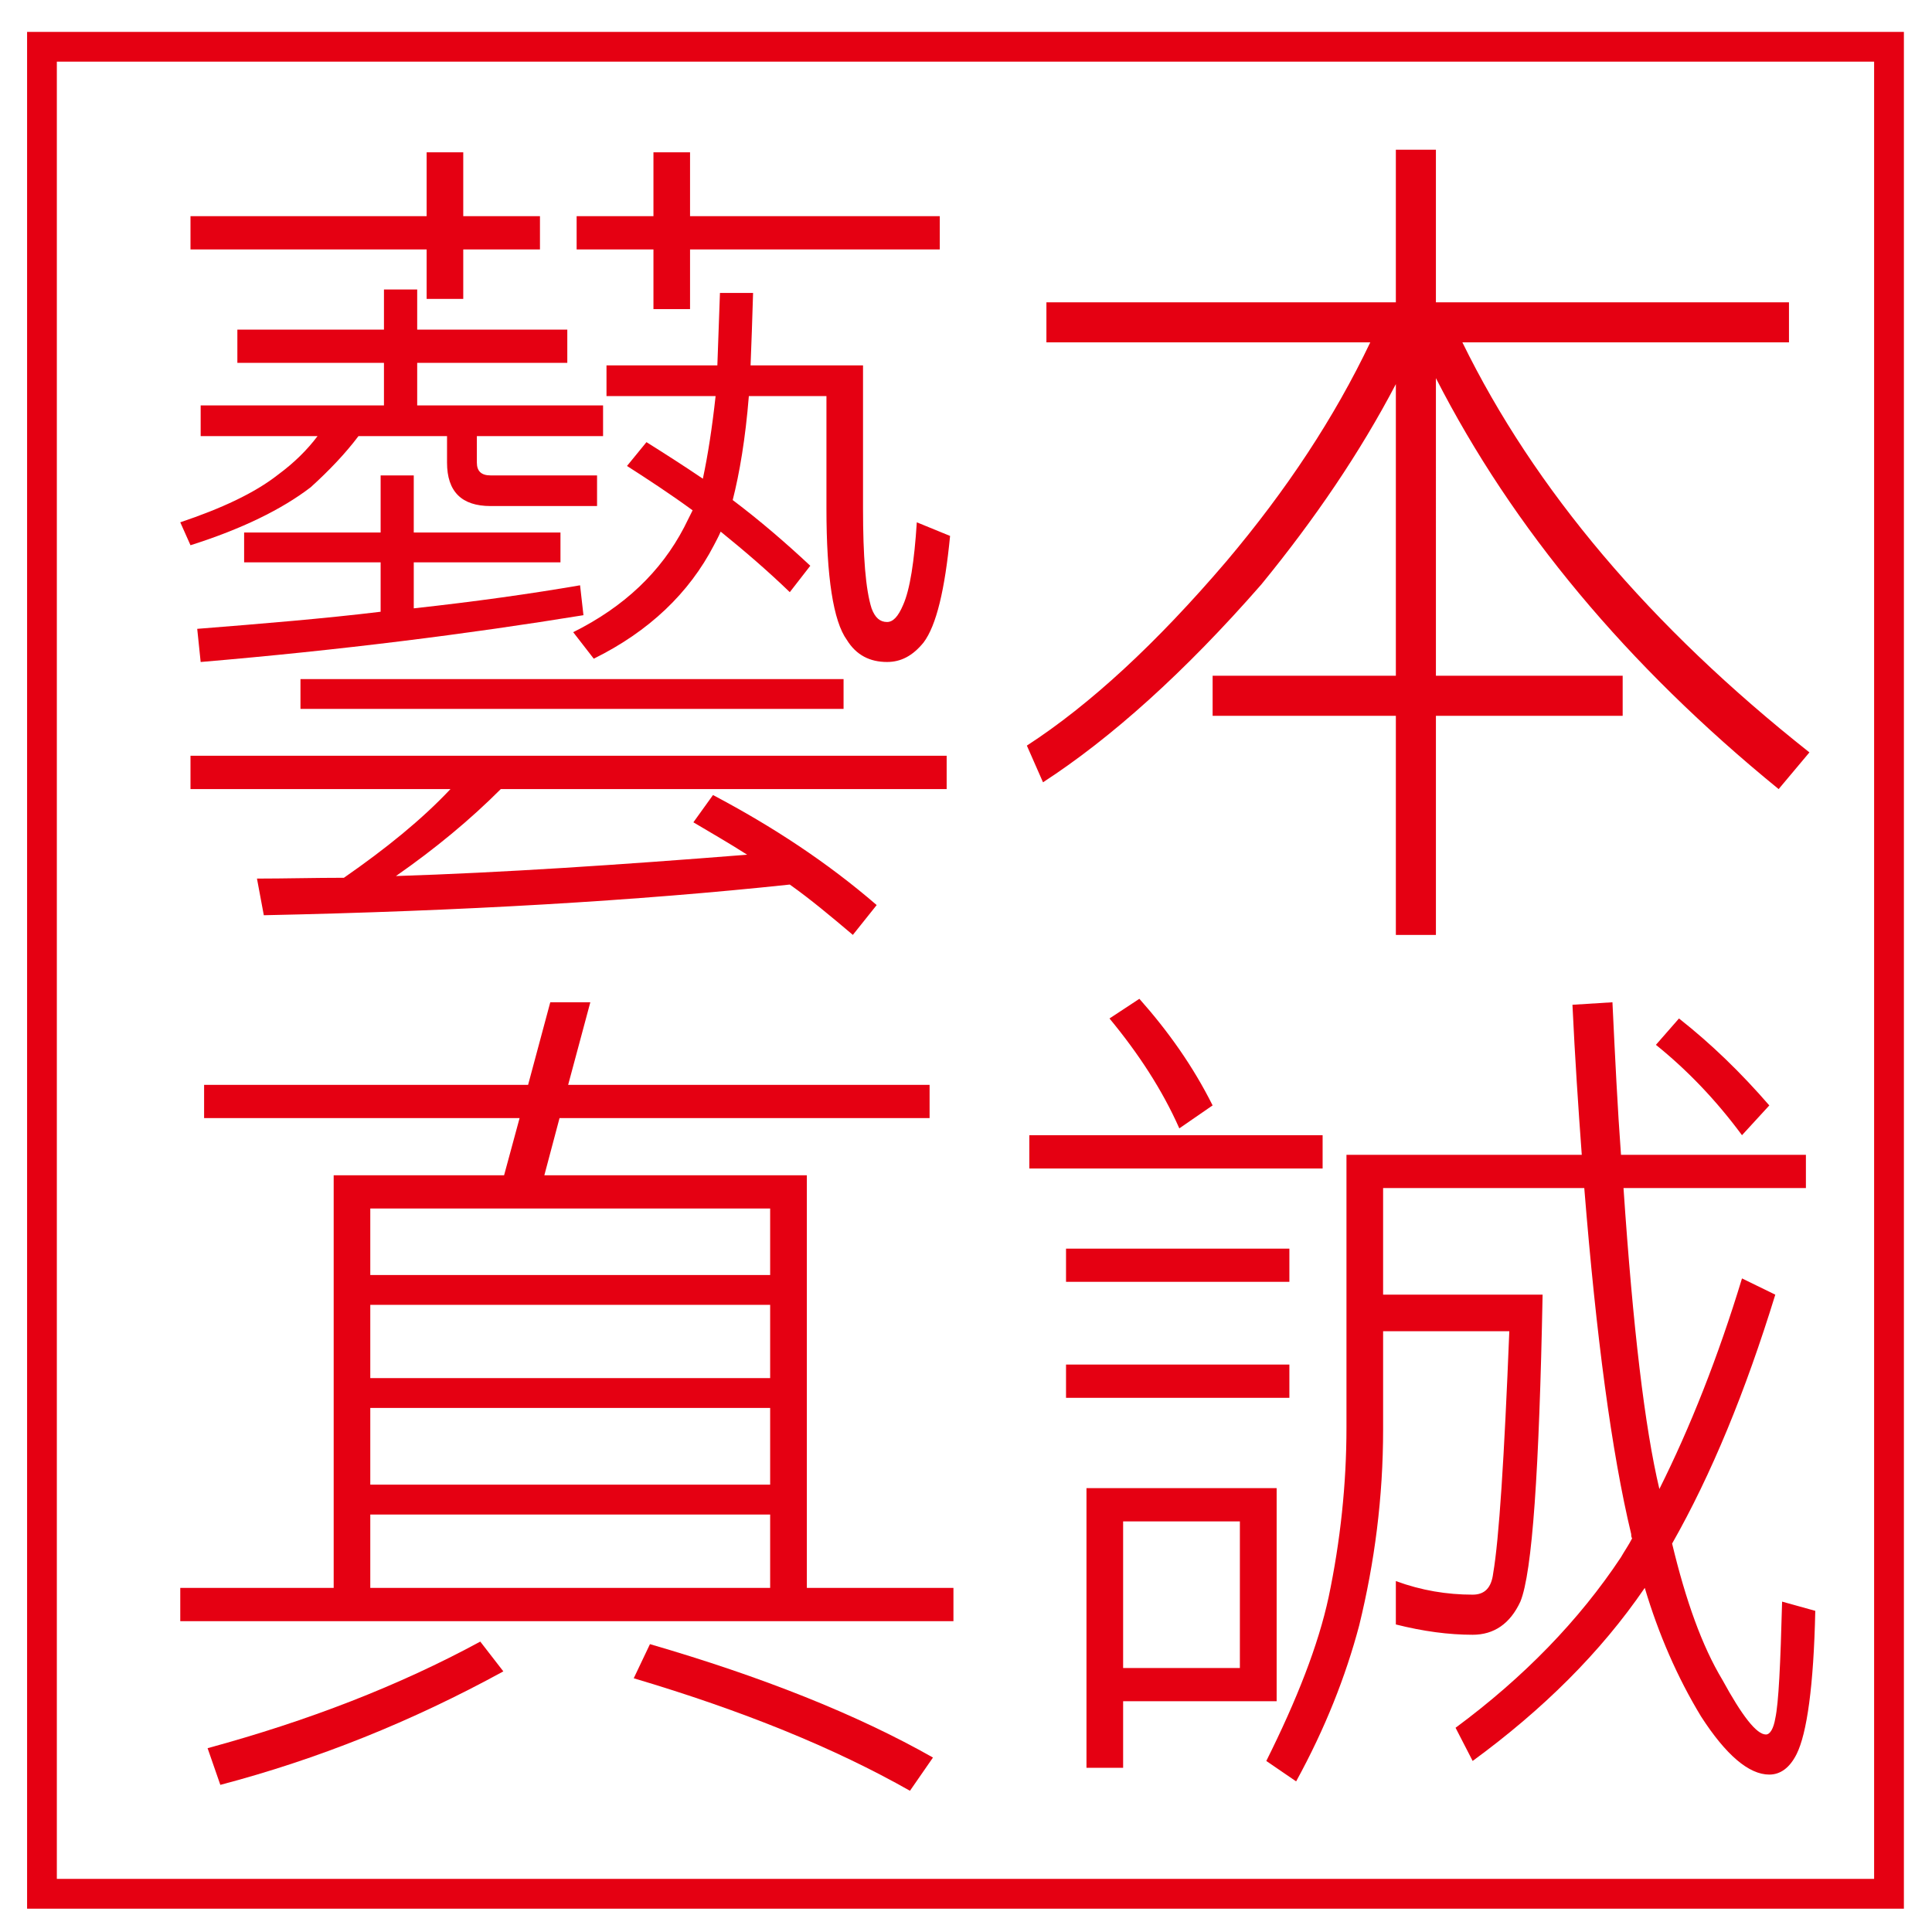
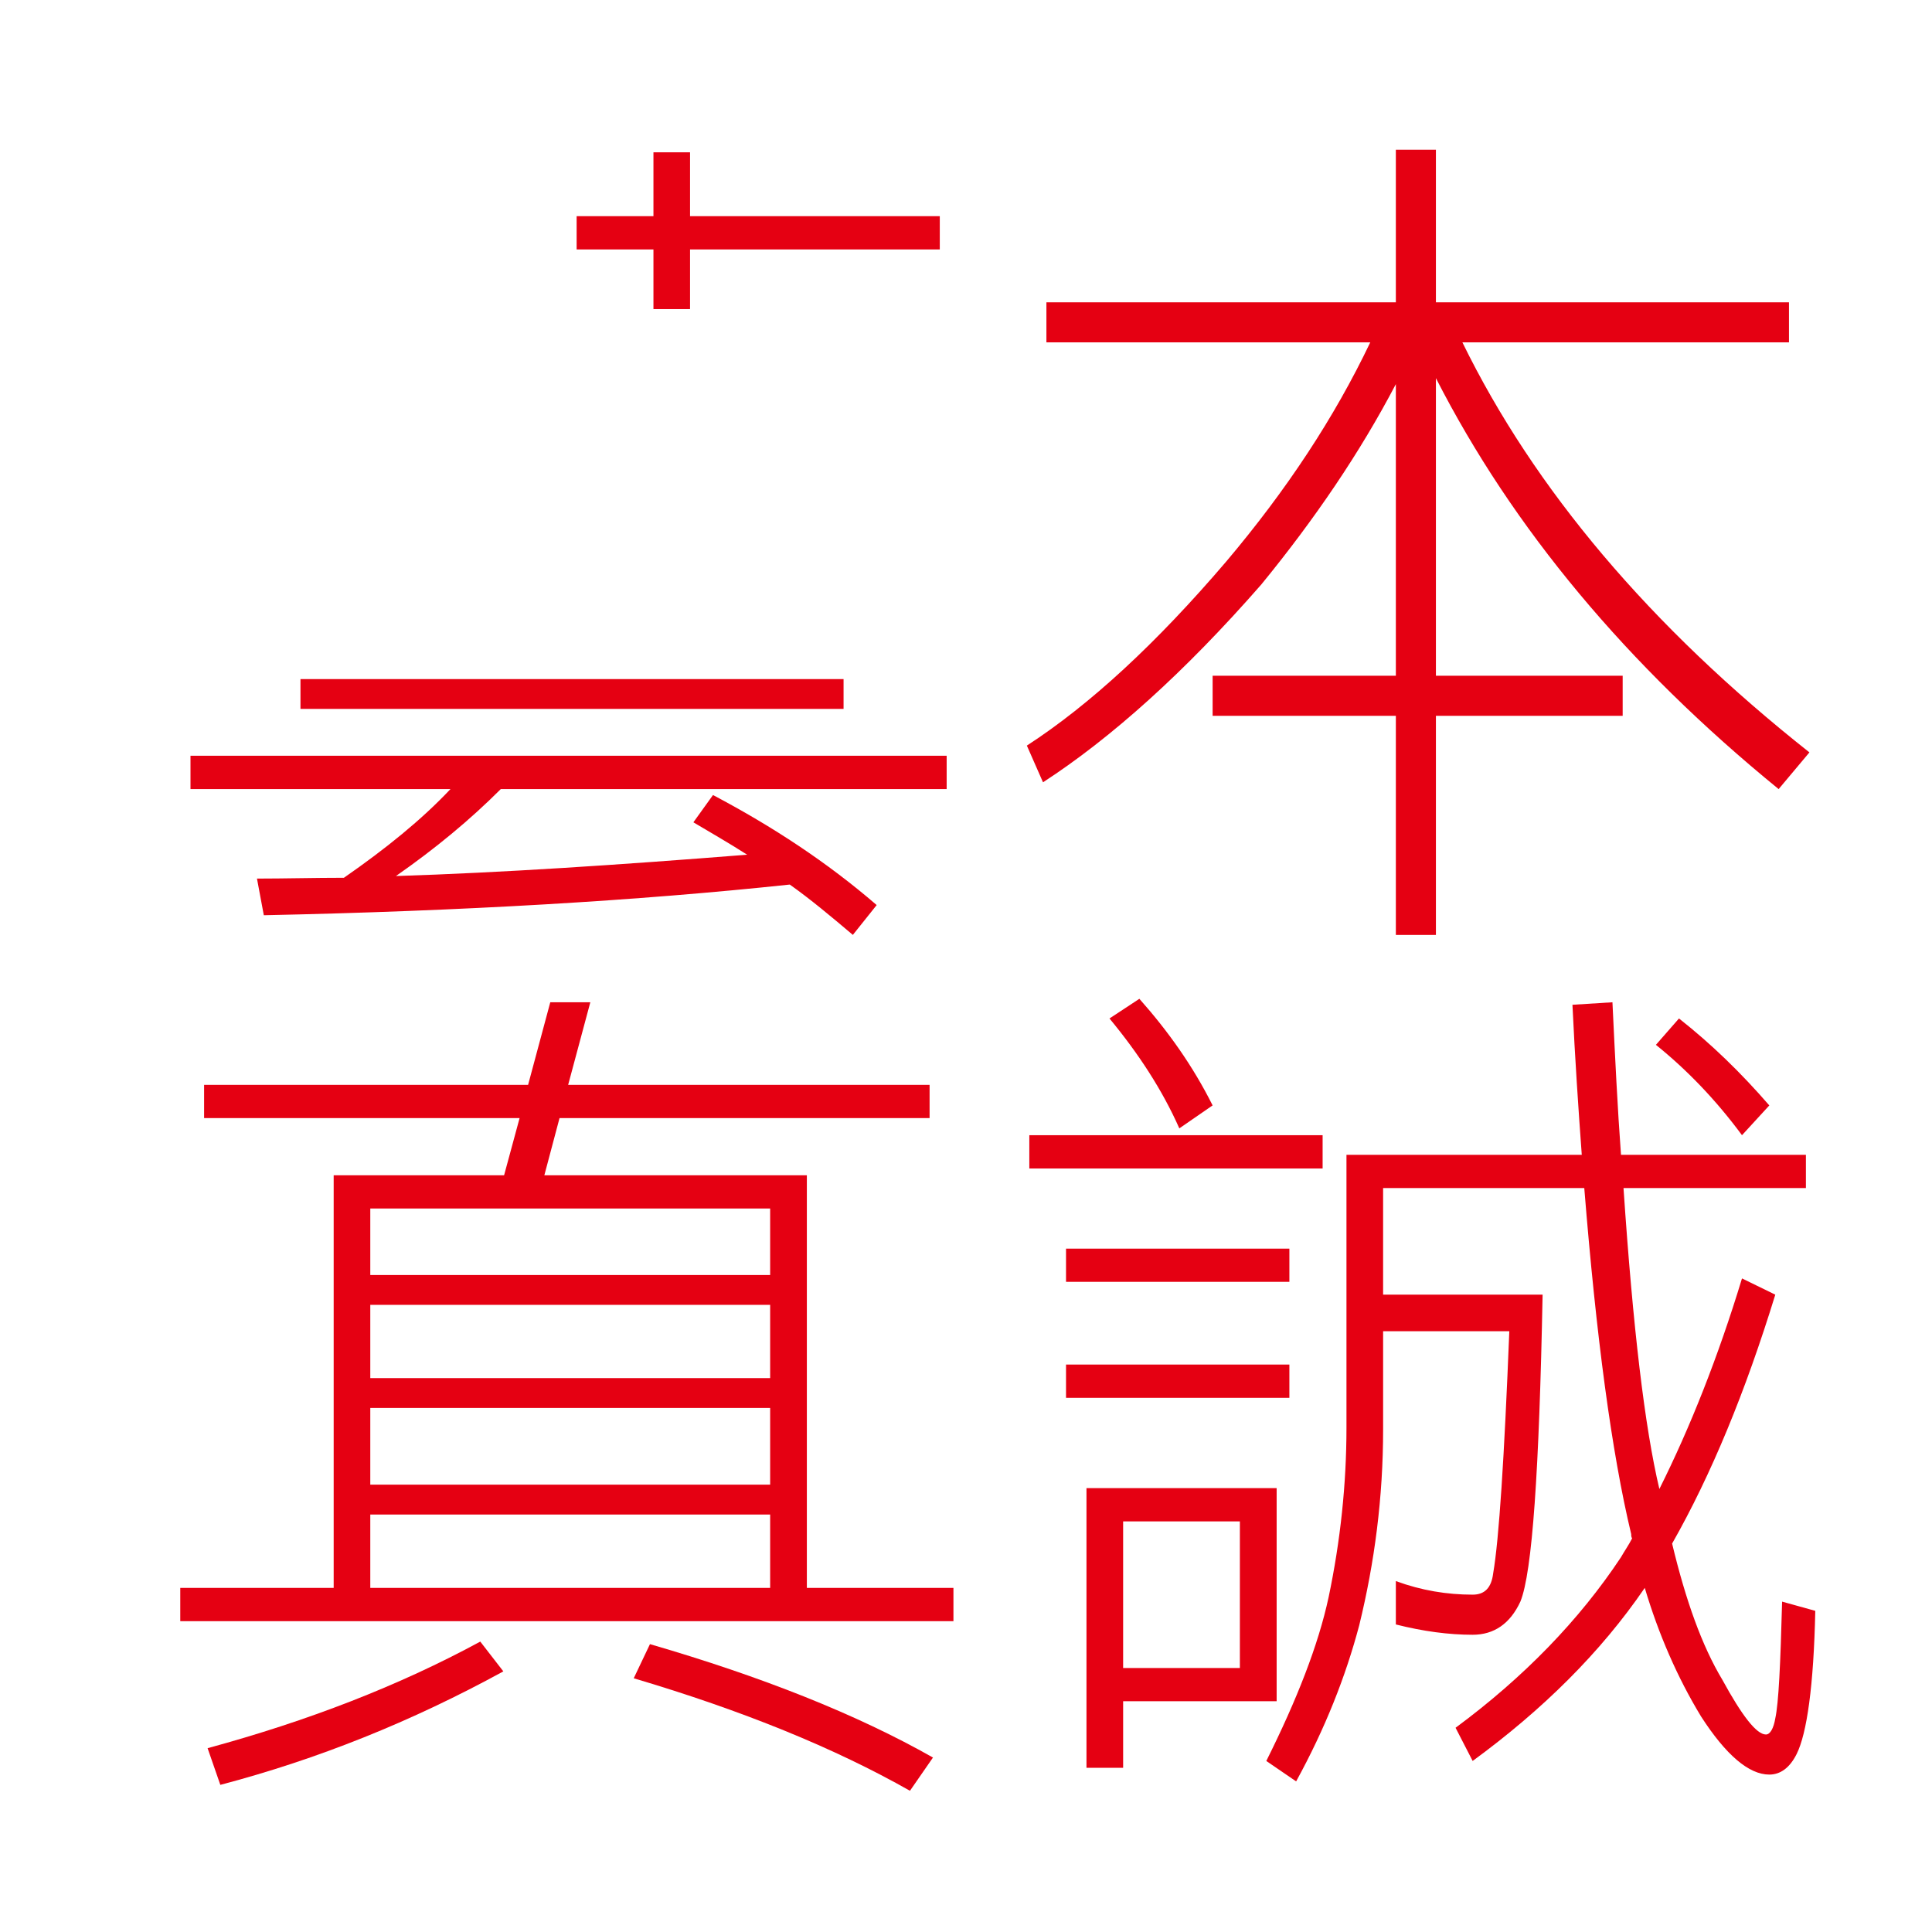
<svg xmlns="http://www.w3.org/2000/svg" version="1.1" baseProfile="basic" id="圖層_1" x="0px" y="0px" width="350px" height="350px" viewBox="0 0 350 350" xml:space="preserve">
  <g>
-     <path fill="#E50012" d="M344.908,345.776h-340V5.779h340V345.776z M10.297,340.377h329.217V11.167H10.297V340.377z" />
-     <polygon fill="#E50012" points="77.29,54.149 83.923,54.149 83.923,45.188 97.819,45.188 97.819,39.161 83.923,39.161    83.923,27.593 77.29,27.593 77.29,39.161 34.51,39.161 34.51,45.188 77.29,45.188  " />
    <polygon fill="#E50012" points="118.378,55.996 125.008,55.996 125.008,45.188 170.251,45.188 170.251,39.161 125.008,39.161    125.008,27.593 118.378,27.593 118.378,39.161 104.463,39.161 104.463,45.188 118.378,45.188  " />
-     <path fill="#E50012" d="M56.28,88.276c3.4-3.077,6.325-6.168,8.658-9.266h16.046v4.787c0,5.252,2.637,7.879,7.879,7.879h19.3   v-5.551h-19.3c-1.686,0-2.475-0.784-2.475-2.328V79.01h22.863v-5.566H75.579v-7.707h27.193v-6.022H75.579v-7.271h-6.021v7.271   H43.001v6.022h26.556v7.707H36.352v5.566h21.172c-1.862,2.475-4.185,4.787-7.11,6.948c-4.321,3.4-10.348,6.168-17.756,8.663   l1.852,4.154C43.765,95.846,51.037,92.293,56.28,88.276" />
    <path fill="#E50012" d="M37.607,316.7l2.308,6.645c17.61-4.636,34.592-11.432,51.271-20.56l-4.18-5.395   C72.184,305.426,55.813,311.746,37.607,316.7" />
    <path fill="#E50012" d="M171.497,142.952v-6.037H34.51v6.037h47.096c-5.237,5.566-11.729,10.803-19.305,16.066   c-5.394,0-10.66,0.146-15.748,0.146l1.24,6.639c36.129-0.759,67.801-2.631,95.284-5.557c3.714,2.632,7.403,5.713,11.426,9.119   l4.316-5.405c-8.956-7.732-18.849-14.229-29.653-19.932l-3.552,4.94c3.096,1.846,6.355,3.703,9.741,5.869   c-23.323,1.852-44.485,3.256-63.626,3.866c7.103-4.949,13.433-10.187,18.994-15.752H171.497z" />
    <rect x="54.433" y="123.024" fill="#E50012" width="98.386" height="5.399" />
-     <path fill="#E50012" d="M35.729,113.921l0.623,6.006c25.337-2.15,48.493-5.085,69.346-8.479l-0.612-5.416   c-8.953,1.543-18.996,2.955-30.128,4.175v-8.334h26.576v-5.404H74.957V86.125h-6.002v10.343H44.226v5.404h24.729v8.951   C58.759,112.059,47.631,112.975,35.729,113.921" />
-     <path fill="#E50012" d="M166.087,94.621c-0.451,7.089-1.24,12.195-2.475,14.963c-0.916,2.166-1.853,3.097-2.915,3.097   c-1.26,0-2.176-0.764-2.804-2.474c-1.077-3.391-1.548-9.417-1.548-18.081V66.192h-20.372c0.151-3.856,0.313-8.192,0.455-13.126   h-6.002c-0.172,4.792-0.329,9.108-0.47,13.126h-20.084v5.567h19.765c-0.627,5.712-1.386,10.646-2.307,14.963   c-3.401-2.308-6.792-4.474-10.217-6.624l-3.527,4.316c3.851,2.469,7.874,5.101,11.887,8.036c-0.622,1.233-1.073,2.17-1.543,3.091   c-4.185,8.021-10.809,14.366-20.089,18.986l3.725,4.802c10.019-4.949,17.286-11.902,21.768-20.555   c0.304-0.617,0.765-1.386,1.225-2.464c4.18,3.385,8.355,6.947,12.52,10.965l3.714-4.782c-4.483-4.185-9.129-8.193-14.057-11.902   c1.224-4.792,2.307-11.118,2.925-18.834h14.057v20.367c0,12.372,1.235,20.393,3.695,23.798c1.714,2.778,4.189,4.002,7.286,4.002   c2.464,0,4.615-1.063,6.624-3.542c2.317-3.087,3.851-9.569,4.792-19.294L166.087,94.621z" />
    <path fill="#E50012" d="M114.806,304.034c19.775,5.869,36.449,12.666,50.041,20.383l4.17-6.022   c-13.891-7.873-31.049-14.663-51.271-20.544L114.806,304.034z" />
    <rect x="193.121" y="226.203" fill="#E50012" width="40.462" height="6.012" />
    <path fill="#E50012" d="M299.983,189.283c5.566,4.483,10.809,9.893,15.595,16.37l4.949-5.395   c-5.09-5.875-10.494-11.133-16.364-15.753L299.983,189.283z" />
    <path fill="#E50012" d="M200.994,184.506c5.243,6.331,9.575,12.959,12.651,19.908l6.031-4.16   c-3.552-7.104-8.046-13.431-13.268-19.311L200.994,184.506z" />
    <rect x="186.472" y="205.653" fill="#E50012" width="53.133" height="6.031" />
    <rect x="193.121" y="247.202" fill="#E50012" width="40.462" height="6.027" />
    <path fill="#E50012" d="M322.845,290.149c-0.303,11.415-0.627,18.363-1.234,21.146c-0.313,1.847-0.94,2.925-1.7,2.925   c-1.7,0-4.332-3.396-7.874-9.883c-3.713-6.174-6.639-14.366-9.118-24.704c7.115-12.519,13.277-27.497,18.692-45.092l-6.032-2.944   c-4.32,14.214-9.401,27.025-14.968,38.148c-2.642-11.123-4.786-29.177-6.497-54.515h33.043v-6.021h-33.499   c-0.617-8.334-1.072-17.62-1.548-27.639l-7.246,0.455c0.451,9.563,1.063,18.688,1.689,27.184h-42.627v49.413   c0,10.207-1.094,20.55-3.238,30.741c-1.86,8.643-5.729,18.526-11.284,29.653l5.404,3.699c5.252-9.574,8.967-18.985,11.425-28.257   c2.795-11.436,4.332-23.16,4.332-35.518v-17.771h22.862c-0.921,23.015-1.861,37.689-2.925,43.867   c-0.323,2.626-1.548,3.851-3.714,3.851c-4.646,0-9.271-0.754-13.916-2.459v7.858c4.949,1.25,9.595,1.867,13.916,1.867   c3.866,0,6.791-2.004,8.643-6.006c2.166-5.273,3.41-23.794,4.027-55.607h-28.894v-19.311h36.444   c2.166,26.881,4.946,47.87,8.501,62.691c0,0.324,0,0.467,0.162,0.779c-0.628,1.225-1.396,2.313-2.015,3.406   c-7.569,11.421-17.619,21.77-29.966,30.897l3.097,6.012c12.67-9.274,23.156-19.613,31.181-31.354   c2.48,8.335,5.891,16.214,10.213,23.323c4.482,6.942,8.642,10.5,12.346,10.5c2.015,0,3.705-1.234,4.951-3.72   c1.85-3.699,3.095-12.342,3.378-25.943L322.845,290.149z" />
    <path fill="#E50012" d="M231.275,269.588h-34.45v50.665h6.64v-12.06h27.811V269.588z M224.616,302.177h-21.151v-26.562h21.151   V302.177z" />
    <path fill="#E50012" d="M186.026,135.073l2.925,6.649c12.352-8.03,25.633-19.917,39.541-35.832   c9.726-11.886,17.913-23.95,24.38-36.302v52.829h-33.195v7.257h33.195v39.698h7.257v-39.698h33.832v-7.257h-33.832V68.505   c13.898,27.184,34.612,52.045,62.089,74.446l5.577-6.649c-28.894-22.847-49.874-47.713-62.869-74.279h59.165v-7.256h-63.962V27.127   h-7.257v27.639h-63.304v7.256h58.669c-6.478,13.592-15.119,26.713-26.081,39.688C209.496,116.542,197.452,127.66,186.026,135.073" />
    <path fill="#E50012" d="M146.169,212.909H98.614l2.752-10.358h67.038v-6.017h-65.479l4.018-14.963h-7.256l-4.018,14.963H36.975   v6.017H94.13l-2.809,10.358H60.449v74.755H32.658v6.027h140.067v-6.027h-26.556V212.909z M139.521,287.664H67.081v-13.293h72.439   V287.664z M139.521,268.962H67.081v-13.896h72.439V268.962z M139.521,249.661H67.081v-13.277h72.439V249.661z M139.521,230.985   H67.081v-12.049h72.439V230.985z" />
  </g>
</svg>